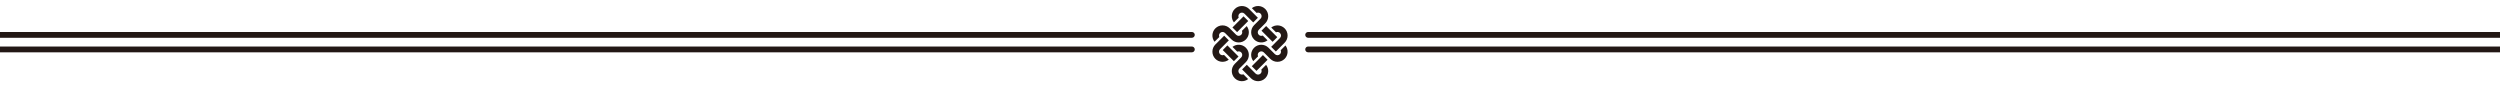
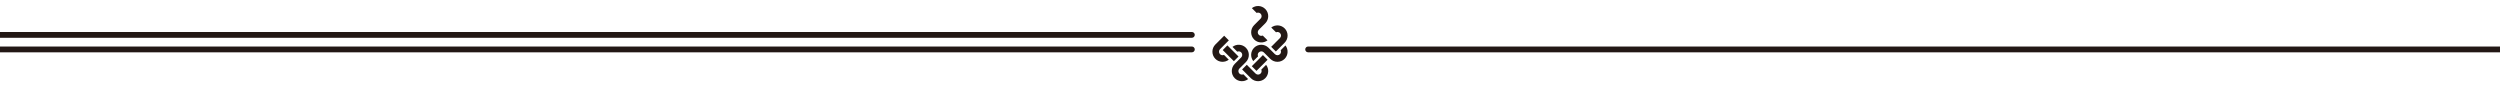
<svg xmlns="http://www.w3.org/2000/svg" version="1.1" id="레이어_1" x="0px" y="0px" width="860px" height="30px" viewBox="0 0 860 30" enable-background="new 0 0 860 30" xml:space="preserve">
  <g>
    <g>
      <path fill="#231815" d="M0,16h410c0.552,0,1,0.447,1,1s-0.448,1-1,1H0V16z" />
    </g>
    <g>
      <path fill="#231815" d="M0,11h410c0.552,0,1,0.448,1,1s-0.448,1-1,1H0V11z" />
    </g>
  </g>
  <g>
    <g>
      <path fill="#231815" d="M860,18H450c-0.553,0-1-0.447-1-1s0.447-1,1-1h410V18z" />
    </g>
    <g>
-       <path fill="#231815" d="M860,13H450c-0.553,0-1-0.448-1-1s0.447-1,1-1h410V13z" />
-     </g>
+       </g>
  </g>
  <g>
    <polygon fill="#231815" points="424.446,21.048 426.05,19.443 422.718,16.111 422.225,15.618 420.62,17.222 421.114,17.715  " />
    <path fill="#231815" d="M433.641,25.306c-0.476,0.477-1.25,0.477-1.728,0l-3.023-3.023l-1.604,1.604l3.024,3.024   c1.361,1.36,3.576,1.36,4.936,0c1.257-1.257,1.353-3.241,0.289-4.608l-1.642,1.642C434.092,24.393,434.01,24.938,433.641,25.306z" />
-     <path fill="#231815" d="M419.694,11.359c0.476-0.478,1.251-0.478,1.728,0l2.222,2.222c1.361,1.36,3.576,1.36,4.937,0   c1.256-1.257,1.352-3.24,0.288-4.609l-1.642,1.644c0.2,0.449,0.117,0.993-0.251,1.36c-0.476,0.477-1.251,0.477-1.728,0   l-2.222-2.222c-1.361-1.36-3.575-1.36-4.937,0c-1.256,1.258-1.352,3.24-0.289,4.609l1.642-1.644   C419.244,12.271,419.326,11.727,419.694,11.359z" />
    <path fill="#231815" d="M440.307,18.641c-0.478,0.477-1.252,0.477-1.729,0l-2.221-2.222c-1.361-1.36-3.576-1.36-4.938,0   c-1.257,1.257-1.352,3.24-0.289,4.609l1.643-1.644c-0.199-0.448-0.117-0.993,0.251-1.361c0.477-0.477,1.251-0.476,1.728,0   l2.223,2.222c1.36,1.361,3.575,1.361,4.936,0c1.258-1.257,1.353-3.239,0.289-4.608l-1.643,1.643   C440.756,17.729,440.674,18.273,440.307,18.641z" />
-     <path fill="#231815" d="M426.359,4.694c0.476-0.477,1.251-0.477,1.728,0l3.024,3.023l1.604-1.604l-3.024-3.024   c-1.361-1.36-3.576-1.36-4.937,0c-1.257,1.257-1.353,3.241-0.289,4.608l1.642-1.642C425.909,5.606,425.992,5.062,426.359,4.694z" />
-     <polygon fill="#231815" points="437.775,14.383 439.381,12.778 436.048,9.446 435.555,8.952 433.949,10.557 434.443,11.05  " />
    <path fill="#231815" d="M437.303,9.466l1.643,1.643c0.449-0.2,0.993-0.117,1.361,0.251c0.477,0.477,0.477,1.251,0,1.727   l-3.024,3.025l1.604,1.604l3.023-3.023c1.362-1.361,1.361-3.576,0-4.938C440.654,8.498,438.67,8.402,437.303,9.466z" />
    <polygon fill="#231815" points="430.617,22.775 432.223,24.381 435.555,21.048 436.048,20.554 434.443,18.949 433.949,19.443  " />
    <path fill="#231815" d="M426.359,23.578l2.222-2.222c1.361-1.361,1.361-3.576,0-4.938c-1.257-1.256-3.24-1.352-4.609-0.288   l1.643,1.643c0.449-0.2,0.994-0.117,1.361,0.25c0.477,0.477,0.477,1.252,0,1.729l-2.221,2.222c-1.361,1.361-1.361,3.575,0,4.938   c1.256,1.256,3.24,1.352,4.608,0.288l-1.643-1.643c-0.449,0.199-0.994,0.116-1.361-0.251   C425.883,24.83,425.883,24.055,426.359,23.578z" />
    <path fill="#231815" d="M433.641,6.422l-2.221,2.222c-1.361,1.361-1.361,3.576,0,4.938c1.256,1.256,3.24,1.352,4.608,0.288   l-1.643-1.643c-0.448,0.2-0.994,0.117-1.361-0.251c-0.476-0.477-0.476-1.251,0-1.728l2.221-2.221c1.362-1.362,1.362-3.576,0-4.938   c-1.255-1.256-3.239-1.352-4.607-0.288l1.642,1.643c0.449-0.199,0.994-0.116,1.361,0.251C434.117,5.17,434.117,5.945,433.641,6.422   z" />
    <path fill="#231815" d="M422.698,20.534l-1.643-1.643c-0.449,0.2-0.994,0.117-1.361-0.251c-0.477-0.477-0.477-1.251,0-1.728   l3.024-3.024l-1.604-1.604l-3.024,3.023c-1.361,1.361-1.361,3.575,0,4.937C419.346,21.502,421.33,21.599,422.698,20.534z" />
-     <polygon fill="#231815" points="429.383,7.224 427.778,5.619 427.285,6.113 423.952,9.446 425.557,11.05 428.89,7.718  " />
  </g>
</svg>